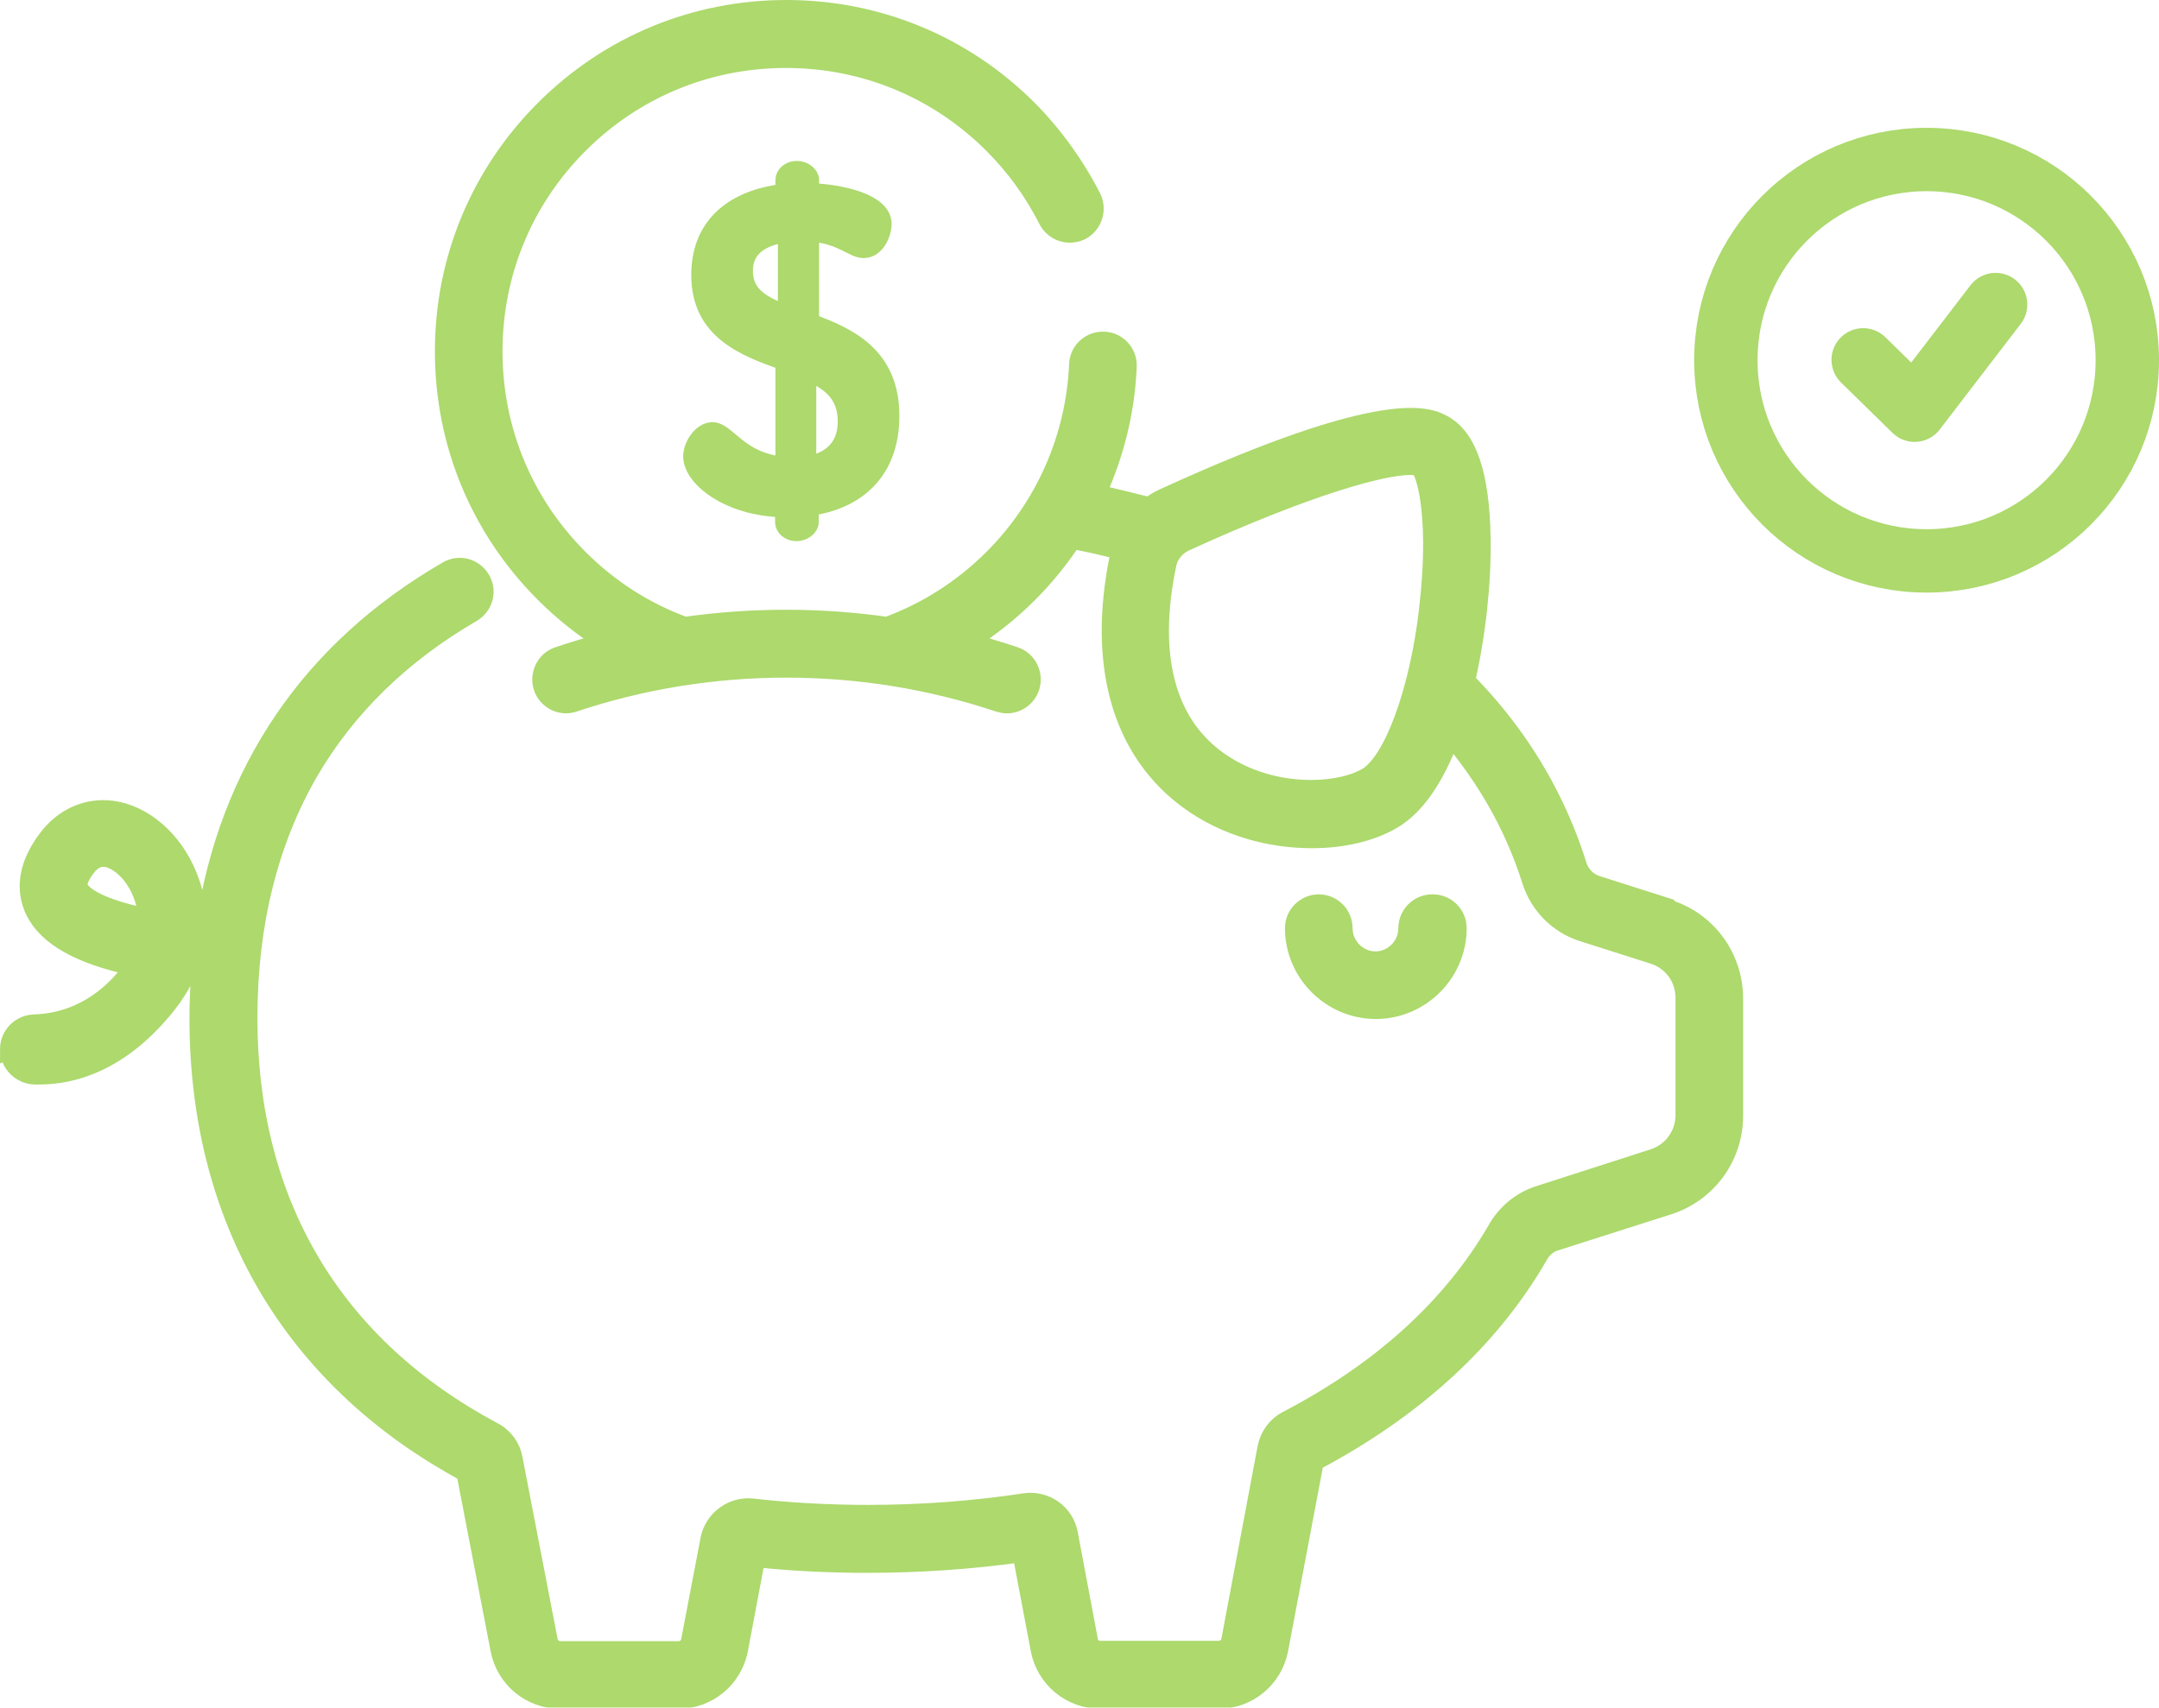
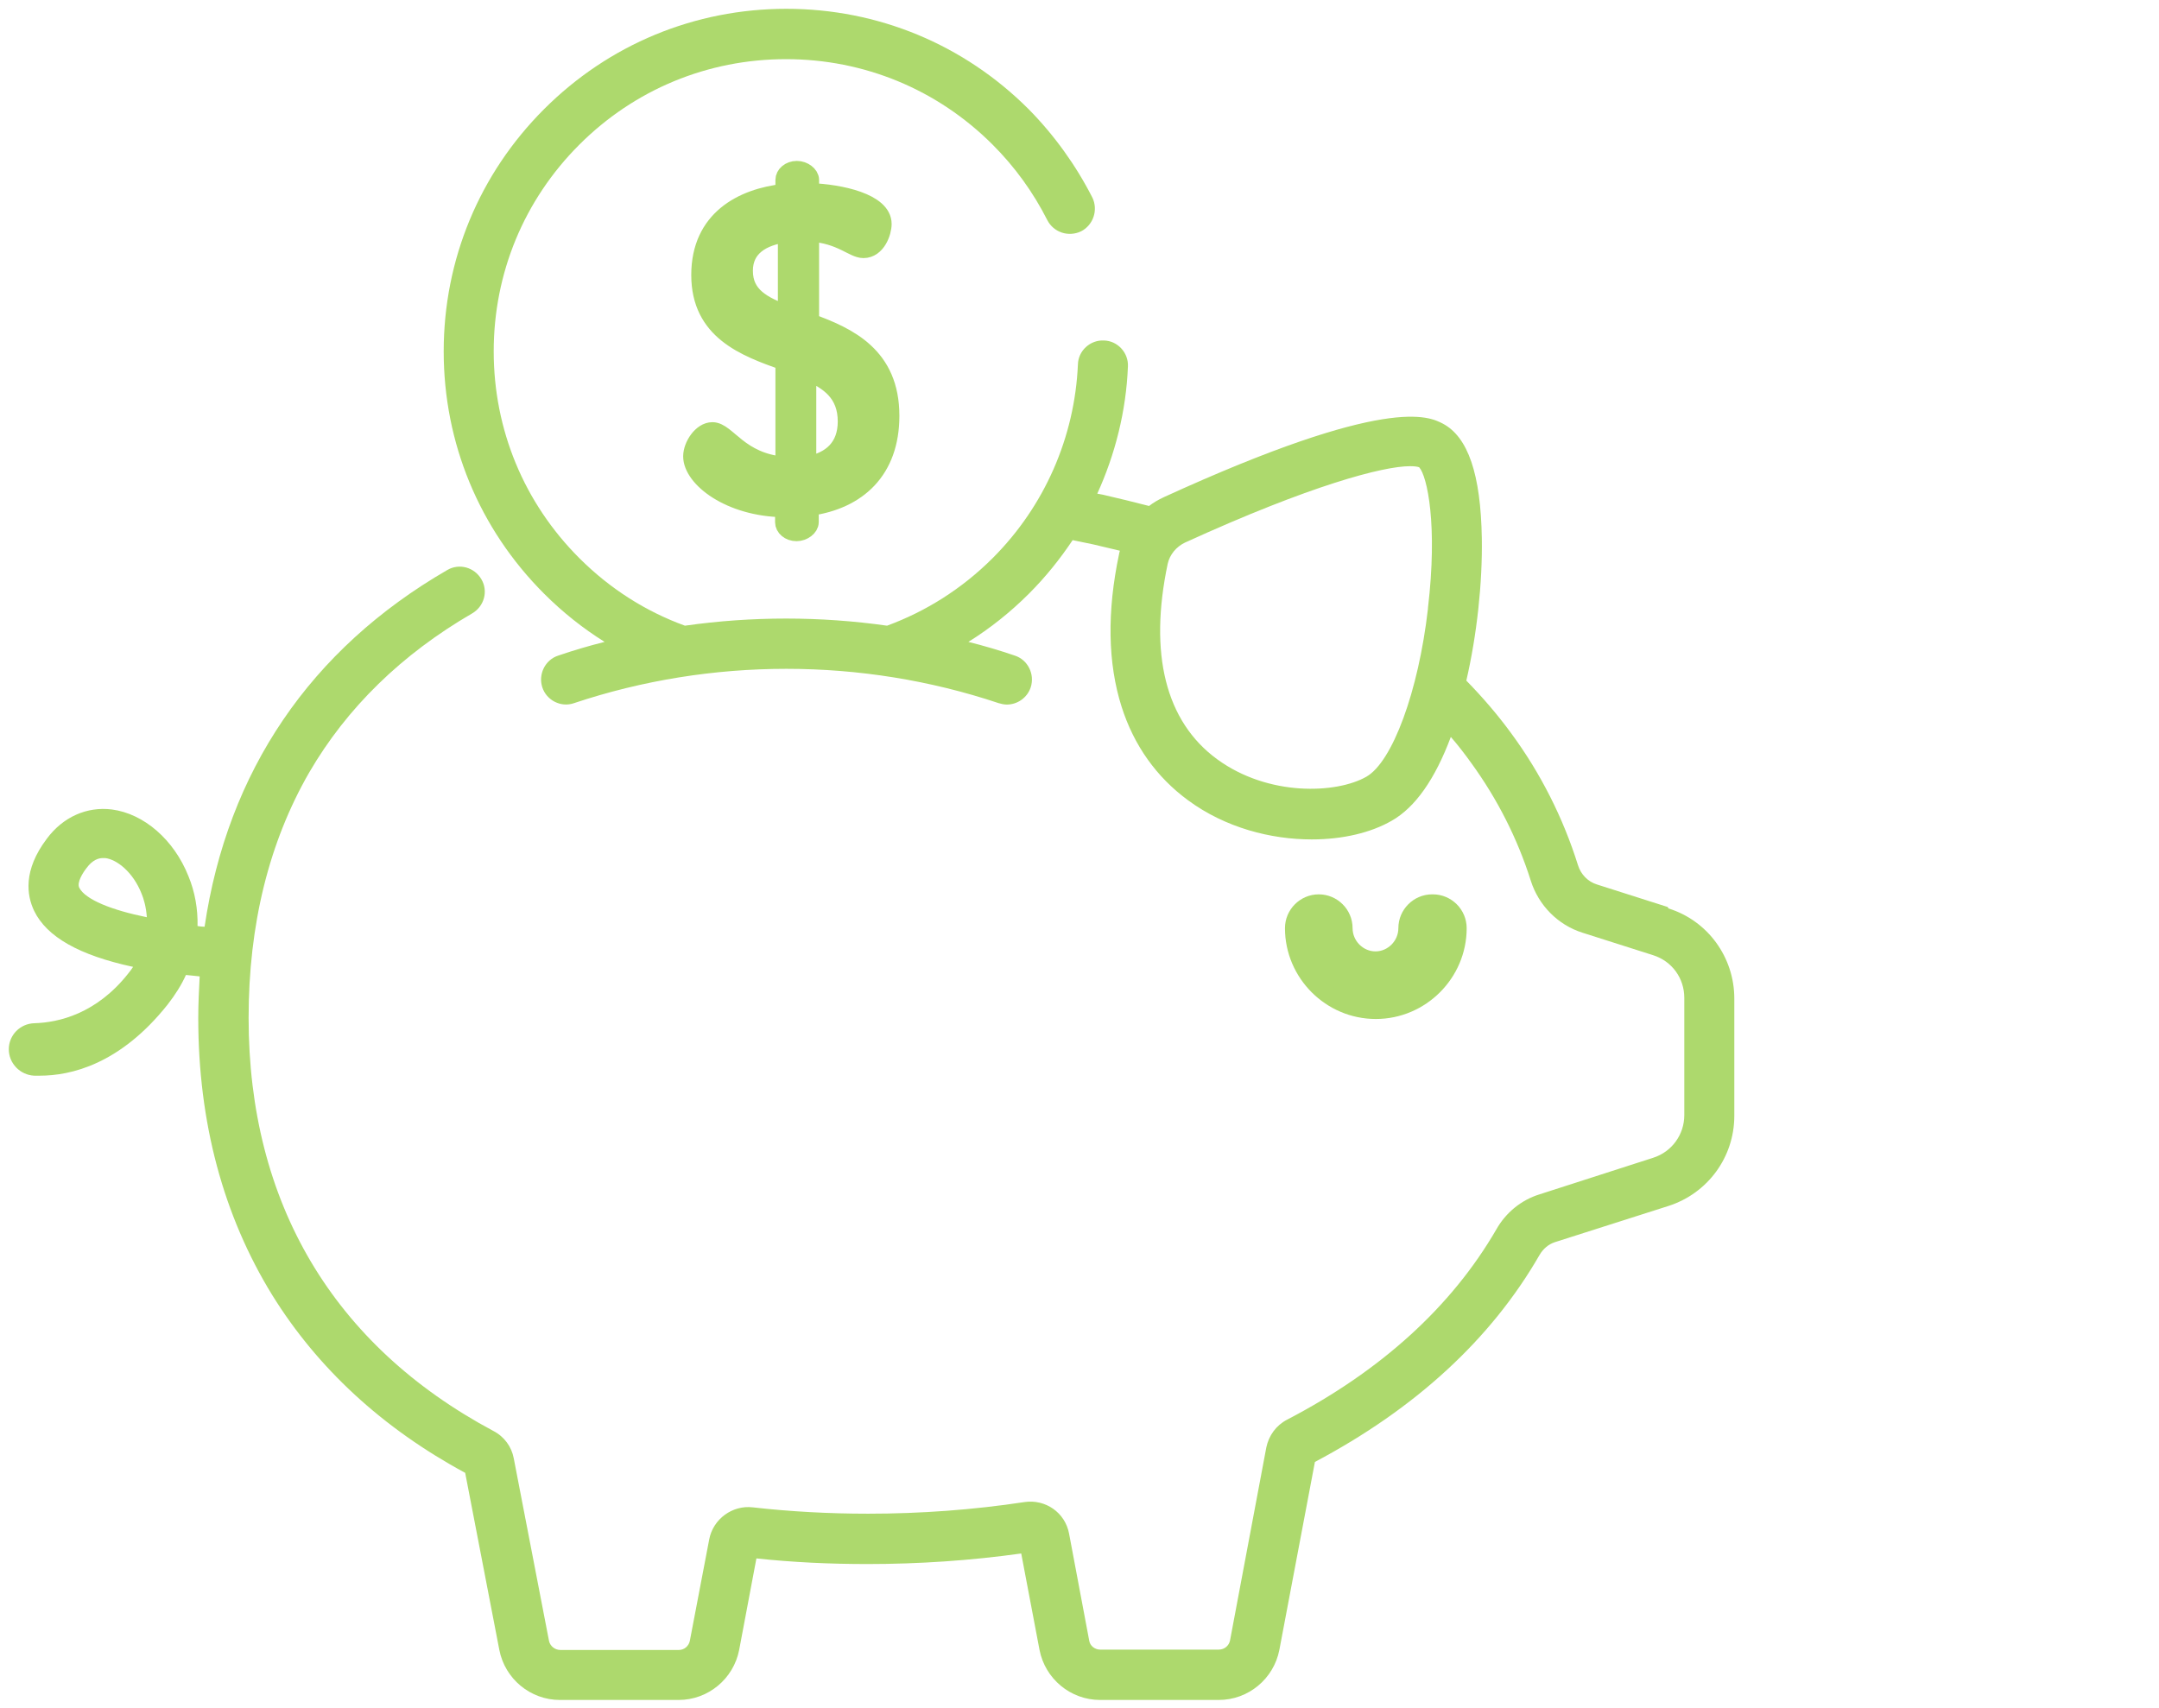
<svg xmlns="http://www.w3.org/2000/svg" id="Layer_2" viewBox="0 0 61.31 48.5">
  <defs>
    <clipPath id="clippath">
      <rect width="61.31" height="48.5" style="fill: none;" />
    </clipPath>
    <clipPath id="clippath-1">
      <rect width="61.31" height="48.5" style="fill: none;" />
    </clipPath>
    <clipPath id="clippath-2">
      <rect x="-17" y="-15" width="83.48" height="64.5" style="fill: none;" />
    </clipPath>
    <clipPath id="clippath-3">
-       <rect x="39.11" y="-4.37" width="31.2" height="22.2" style="fill: none;" />
-     </clipPath>
+       </clipPath>
  </defs>
  <g id="Layer_1-2" data-name="Layer_1">
    <g style="clip-path: url(#clippath);">
      <g style="clip-path: url(#clippath-1);">
        <g style="opacity: .9;">
          <g style="clip-path: url(#clippath-2);">
            <path d="M40.67,25.65c-.39,0-.71.32-.71.71,0,.5-.41.91-.9.91s-.9-.41-.9-.91c0-.39-.32-.71-.71-.71s-.71.32-.71.71c0,1.28,1.05,2.33,2.33,2.33s2.33-1.05,2.33-2.33c0-.39-.32-.71-.71-.71" style="fill: #A4D55D;" />
            <path d="M40.67,25.65c-.39,0-.71.32-.71.71,0,.5-.41.91-.9.91s-.9-.41-.9-.91c0-.39-.32-.71-.71-.71s-.71.32-.71.71c0,1.28,1.05,2.33,2.33,2.33s2.33-1.05,2.33-2.33c0-.39-.32-.71-.71-.71Z" style="fill: none; stroke: #A4D55D; stroke-width: .5px;" />
            <path d="M2.25,25.21c-.07-.15.1-.42.21-.56.17-.23.34-.28.46-.28.03,0,.05,0,.07,0,.33.04.79.4,1.03,1.01.06.14.13.38.15.67-.99-.2-1.75-.5-1.92-.84M40.55,17.29c-.27,2.35-1.01,4.35-1.75,4.77-.84.48-2.78.57-4.24-.5-1.46-1.07-1.94-2.99-1.4-5.55.06-.26.24-.48.49-.6,3.57-1.63,5.63-2.17,6.39-2.17.12,0,.2.01.26.03.23.25.53,1.64.25,4M47.36,25.76l-2.01-.64c-.26-.08-.46-.29-.54-.55-.42-1.34-1.06-2.61-1.9-3.75-.38-.52-.81-1.02-1.27-1.49.3-1.3.46-2.77.44-4.04-.03-1.82-.39-2.88-1.11-3.26-.39-.2-1.56-.82-7.92,2.09-.15.07-.29.15-.42.25-.43-.11-.87-.22-1.31-.32-.05-.01-.11-.02-.16-.03.51-1.12.82-2.35.87-3.61.02-.39-.29-.73-.68-.74-.39-.02-.73.29-.74.68-.09,2.07-.95,4.03-2.42,5.5-.88.88-1.91,1.52-3,1.92-1.9-.27-3.84-.27-5.74,0-1.1-.4-2.12-1.04-3-1.92-1.57-1.57-2.43-3.65-2.43-5.87s.86-4.3,2.43-5.87c1.57-1.57,3.65-2.43,5.87-2.43s4.3.86,5.87,2.43c.63.63,1.15,1.35,1.55,2.14.18.35.6.49.96.32.35-.18.49-.61.32-.96-.47-.92-1.08-1.77-1.81-2.51-1.84-1.84-4.28-2.85-6.88-2.85s-5.04,1.01-6.88,2.85c-1.84,1.84-2.85,4.28-2.85,6.88s1.01,5.04,2.85,6.88c.53.53,1.11.99,1.72,1.37-.44.11-.88.24-1.32.39-.37.12-.57.53-.45.9.12.37.53.58.9.45,3.89-1.3,8.17-1.3,12.06,0,.07.02.15.04.23.04.3,0,.58-.19.68-.49.12-.37-.08-.78-.45-.9-.44-.15-.88-.28-1.32-.39.61-.38,1.19-.84,1.72-1.37.47-.47.88-.98,1.24-1.52.2.04.39.08.58.12.26.06.51.12.76.18,0,.03-.02.06-.02.09-.35,1.65-.32,3.11.07,4.34.35,1.1.99,2,1.89,2.66,1.06.78,2.35,1.11,3.51,1.11.88,0,1.68-.19,2.27-.53.67-.38,1.23-1.18,1.68-2.38.21.24.4.49.58.74.74,1.02,1.31,2.14,1.69,3.34.22.7.77,1.26,1.47,1.48l2.01.64c.53.17.88.65.88,1.21v3.33c0,.55-.35,1.04-.88,1.21l-3.23,1.04c-.52.16-.96.52-1.23,1-1.27,2.19-3.27,4.01-5.94,5.4-.31.16-.52.45-.59.79l-1.03,5.48c-.03.15-.16.26-.32.26h-3.37c-.15,0-.29-.11-.31-.26l-.57-3.03c-.11-.6-.67-.99-1.27-.9-1.45.22-2.94.33-4.44.33-1.11,0-2.21-.06-3.27-.18-.58-.07-1.13.33-1.24.91l-.55,2.88c-.03.15-.16.26-.31.26h-3.37c-.15,0-.29-.11-.32-.26l-1-5.18c-.06-.33-.27-.62-.58-.78-4.55-2.43-6.95-6.48-6.95-11.73,0-2.65.58-4.99,1.72-6.97,1.07-1.84,2.63-3.36,4.63-4.52.34-.2.46-.63.26-.97-.2-.34-.63-.46-.97-.26-3.89,2.25-6.24,5.72-6.89,10.13-.07,0-.14-.01-.2-.02.01-.48-.07-.96-.26-1.42-.41-1.03-1.26-1.77-2.17-1.89-.71-.09-1.39.21-1.85.83-.68.9-.57,1.61-.36,2.05.36.74,1.28,1.26,2.81,1.59-.04.06-.09.13-.14.19-.9,1.14-1.97,1.39-2.66,1.41-.41.01-.73.34-.73.74H.25c0,.4.32.73.72.75.05,0,.11,0,.16,0,.88,0,2.28-.32,3.63-2.02.21-.27.39-.55.52-.84.14.01.26.03.39.04h0c-.02.39-.04.78-.04,1.18,0,2.97.71,5.61,2.1,7.87,1.29,2.08,3.13,3.78,5.48,5.05l.97,5.03c.16.82.88,1.42,1.72,1.42h3.37c.84,0,1.56-.6,1.72-1.42l.49-2.6c1.02.11,2.08.16,3.15.16,1.47,0,2.94-.1,4.37-.3l.52,2.74c.16.82.88,1.42,1.72,1.42h3.37c.84,0,1.56-.6,1.72-1.42l1.01-5.34c2.85-1.51,5-3.48,6.38-5.88.1-.17.25-.3.43-.36l3.23-1.03c1.12-.36,1.87-1.39,1.87-2.56v-3.33c0-1.17-.75-2.21-1.87-2.56" style="fill: #A4D55D;" />
-             <path d="M2.25,25.21c-.07-.15.1-.42.21-.56.17-.23.34-.28.46-.28.03,0,.05,0,.07,0,.33.04.79.4,1.03,1.01.06.14.13.38.15.67-.99-.2-1.75-.5-1.92-.84ZM40.55,17.29c-.27,2.35-1.01,4.35-1.75,4.77-.84.48-2.78.57-4.24-.5-1.46-1.07-1.94-2.99-1.4-5.55.06-.26.24-.48.49-.6,3.57-1.63,5.63-2.17,6.39-2.17.12,0,.2.01.26.03.23.25.53,1.64.25,4ZM47.36,25.76l-2.01-.64c-.26-.08-.46-.29-.54-.55-.42-1.34-1.06-2.61-1.9-3.75-.38-.52-.81-1.02-1.27-1.49.3-1.3.46-2.77.44-4.04-.03-1.82-.39-2.88-1.11-3.26-.39-.2-1.56-.82-7.92,2.09-.15.07-.29.15-.42.25-.43-.11-.87-.22-1.31-.32-.05-.01-.11-.02-.16-.03.51-1.12.82-2.35.87-3.61.02-.39-.29-.73-.68-.74-.39-.02-.73.29-.74.68-.09,2.07-.95,4.03-2.42,5.5-.88.88-1.91,1.52-3,1.92-1.9-.27-3.84-.27-5.74,0-1.1-.4-2.12-1.04-3-1.92-1.57-1.57-2.43-3.65-2.43-5.87s.86-4.3,2.43-5.87c1.57-1.57,3.65-2.43,5.87-2.43s4.3.86,5.87,2.43c.63.63,1.15,1.35,1.55,2.14.18.35.6.49.96.32.35-.18.49-.61.32-.96-.47-.92-1.08-1.77-1.81-2.51-1.84-1.84-4.28-2.85-6.88-2.85s-5.04,1.01-6.88,2.85c-1.84,1.84-2.85,4.28-2.85,6.88s1.01,5.04,2.85,6.88c.53.53,1.11.99,1.72,1.37-.44.11-.88.24-1.32.39-.37.12-.57.53-.45.9.12.37.53.58.9.45,3.89-1.3,8.17-1.3,12.06,0,.07.02.15.04.23.04.3,0,.58-.19.68-.49.12-.37-.08-.78-.45-.9-.44-.15-.88-.28-1.32-.39.61-.38,1.19-.84,1.72-1.37.47-.47.88-.98,1.24-1.52.2.04.39.08.58.12.26.06.51.12.76.18,0,.03-.02.06-.02.09-.35,1.65-.32,3.11.07,4.34.35,1.1.99,2,1.89,2.66,1.06.78,2.35,1.11,3.51,1.11.88,0,1.68-.19,2.27-.53.67-.38,1.23-1.18,1.68-2.38.21.24.4.49.58.74.74,1.02,1.31,2.14,1.69,3.34.22.7.77,1.26,1.47,1.48l2.01.64c.53.17.88.65.88,1.21v3.33c0,.55-.35,1.04-.88,1.21l-3.23,1.04c-.52.16-.96.52-1.23,1-1.27,2.19-3.27,4.01-5.94,5.4-.31.16-.52.45-.59.79l-1.03,5.48c-.03.15-.16.26-.32.26h-3.37c-.15,0-.29-.11-.31-.26l-.57-3.03c-.11-.6-.67-.99-1.27-.9-1.45.22-2.94.33-4.44.33-1.11,0-2.21-.06-3.27-.18-.58-.07-1.13.33-1.24.91l-.55,2.88c-.03.15-.16.26-.31.26h-3.37c-.15,0-.29-.11-.32-.26l-1-5.18c-.06-.33-.27-.62-.58-.78-4.55-2.43-6.95-6.48-6.95-11.73,0-2.65.58-4.99,1.72-6.97,1.07-1.84,2.63-3.36,4.63-4.52.34-.2.46-.63.26-.97-.2-.34-.63-.46-.97-.26-3.89,2.25-6.24,5.72-6.89,10.13-.07,0-.14-.01-.2-.02.01-.48-.07-.96-.26-1.42-.41-1.03-1.26-1.77-2.17-1.89-.71-.09-1.39.21-1.85.83-.68.9-.57,1.61-.36,2.05.36.74,1.28,1.26,2.81,1.59-.04.06-.09.13-.14.19-.9,1.14-1.97,1.39-2.66,1.41-.41.01-.73.34-.73.74H.25c0,.4.32.73.72.75.05,0,.11,0,.16,0,.88,0,2.28-.32,3.63-2.02.21-.27.39-.55.52-.84.14.01.26.03.39.04h0c-.02.39-.04.78-.04,1.18,0,2.97.71,5.61,2.1,7.87,1.29,2.08,3.13,3.78,5.48,5.05l.97,5.03c.16.82.88,1.42,1.72,1.42h3.37c.84,0,1.56-.6,1.72-1.42l.49-2.6c1.02.11,2.08.16,3.15.16,1.47,0,2.94-.1,4.37-.3l.52,2.74c.16.82.88,1.42,1.72,1.42h3.37c.84,0,1.56-.6,1.72-1.42l1.01-5.34c2.85-1.51,5-3.48,6.38-5.88.1-.17.25-.3.43-.36l3.23-1.03c1.12-.36,1.87-1.39,1.87-2.56v-3.33c0-1.17-.75-2.21-1.87-2.56Z" style="fill: none; stroke: #A4D55D; stroke-width: .5px;" />
            <path d="M22.93,13.21v-2.65c.62.26,1.11.62,1.11,1.41,0,.72-.43,1.12-1.11,1.24M22.34,8.92c-.67-.25-1.21-.52-1.21-1.23,0-.65.5-.97,1.21-1.06v2.29ZM23.01,9.16v-2.55c.88.06,1.21.47,1.51.47.38,0,.55-.48.55-.72,0-.62-1.21-.88-2.06-.91v-.34c0-.15-.19-.29-.38-.29-.21,0-.36.14-.36.29v.36c-1.19.13-2.39.75-2.39,2.34s1.26,2.06,2.39,2.46v2.95c-1.28-.1-1.62-.98-2.04-.98-.31,0-.58.42-.58.72,0,.62,1.06,1.46,2.61,1.48v.39c0,.15.15.29.36.29.19,0,.38-.14.38-.29v-.43c1.36-.19,2.29-1.04,2.29-2.59,0-1.71-1.19-2.26-2.29-2.66" style="fill: #A4D55D;" />
            <path d="M22.93,13.21v-2.65c.62.26,1.11.62,1.11,1.41,0,.72-.43,1.12-1.11,1.24ZM22.34,8.92c-.67-.25-1.21-.52-1.21-1.23,0-.65.5-.97,1.21-1.06v2.29ZM23.01,9.16v-2.55c.88.06,1.21.47,1.51.47.38,0,.55-.48.55-.72,0-.62-1.21-.88-2.06-.91v-.34c0-.15-.19-.29-.38-.29-.21,0-.36.14-.36.29v.36c-1.19.13-2.39.75-2.39,2.34s1.26,2.06,2.39,2.46v2.95c-1.28-.1-1.62-.98-2.04-.98-.31,0-.58.42-.58.72,0,.62,1.06,1.46,2.61,1.48v.39c0,.15.15.29.36.29.19,0,.38-.14.38-.29v-.43c1.36-.19,2.29-1.04,2.29-2.59,0-1.71-1.19-2.26-2.29-2.66Z" style="fill: none; stroke: #A4D55D; stroke-width: .5px;" />
          </g>
        </g>
        <g style="opacity: .9;">
          <g style="clip-path: url(#clippath-3);">
            <path d="M60.41,10.23c0-3.15-2.55-5.7-5.7-5.7s-5.7,2.55-5.7,5.7,2.55,5.7,5.7,5.7,5.7-2.55,5.7-5.7ZM52.91,10.22l1.46,1.43,2.3-3" style="fill: none; stroke: #A4D55D; stroke-linecap: round; stroke-linejoin: round; stroke-width: 1.8px;" />
          </g>
        </g>
      </g>
    </g>
  </g>
</svg>